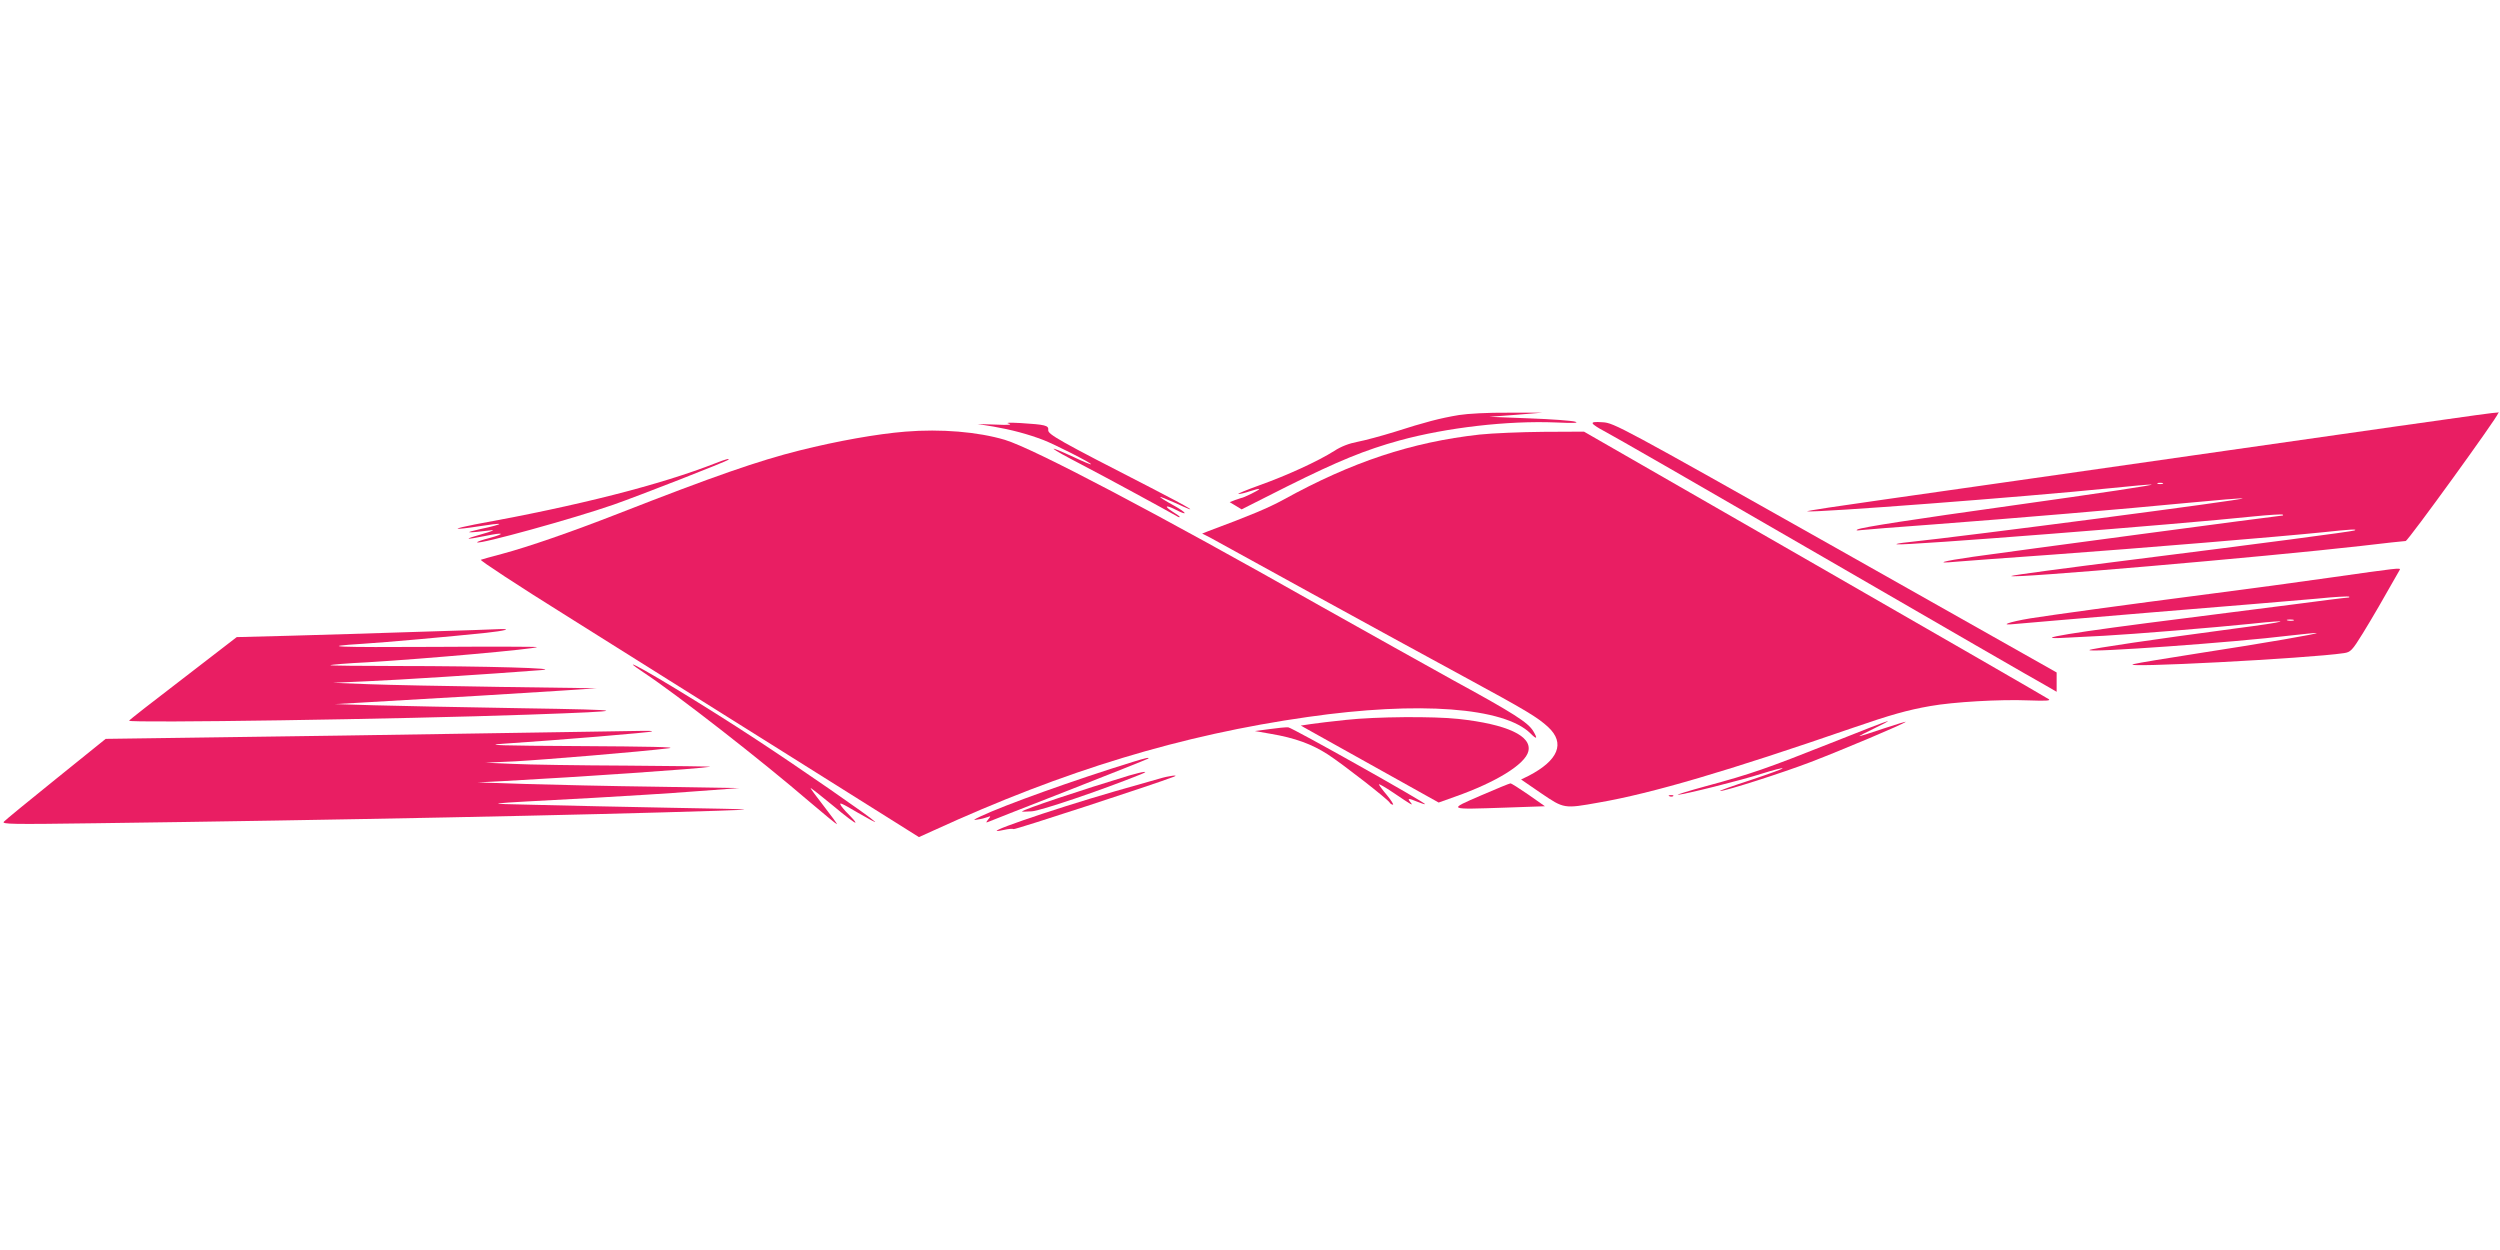
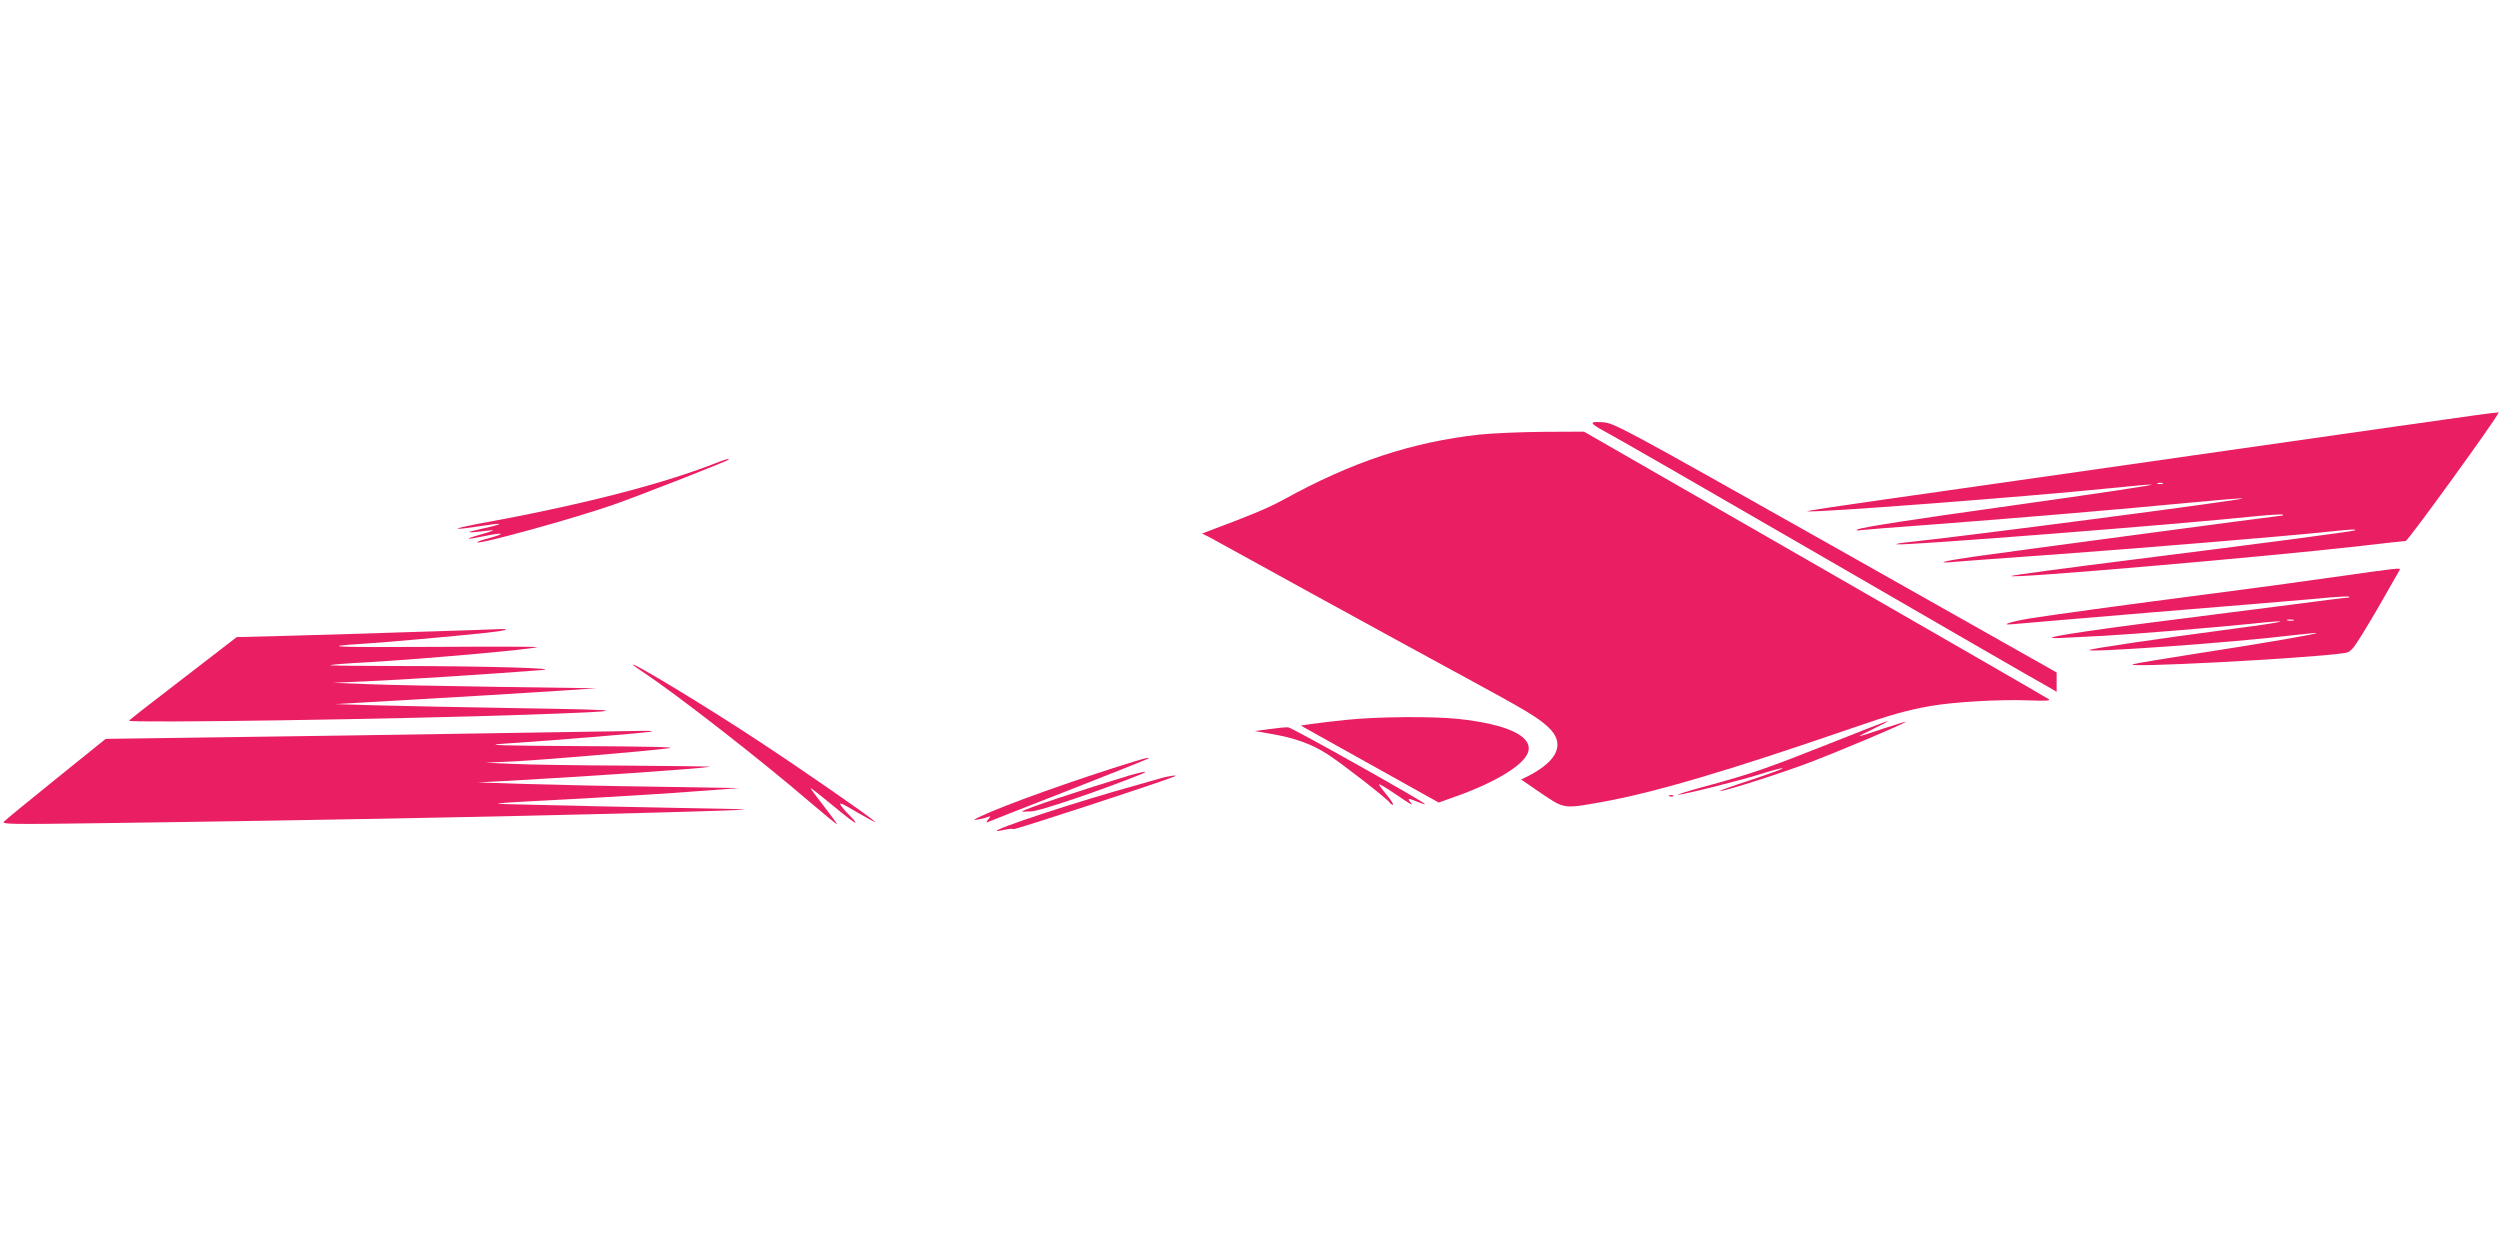
<svg xmlns="http://www.w3.org/2000/svg" version="1.0" width="1280pt" height="640pt" viewBox="0 0 1280 640" preserveAspectRatio="xMidYMid meet">
  <g transform="translate(0,640) scale(0.1,-0.1)" fill="#e91e63" stroke="none">
-     <path d="M7470 4275 c-97 -16 -176 -37 -329 -86 -68 -21 -153 -44 -190 -51 -43 -8 -85 -24 -120 -47 -82 -52 -241 -125 -381 -175 -69 -25 -118 -45 -109 -45 9 -1 36 6 59 14 24 8 45 13 47 11 4 -4 -82 -46 -93 -46 -1 0 -15 -5 -30 -10 l-28 -11 30 -18 31 -19 234 118 c263 131 398 186 575 235 242 66 554 102 799 92 92 -4 121 -3 100 4 -16 5 -122 13 -235 17 l-205 8 135 10 135 11 -175 0 c-100 1 -207 -5 -250 -12z" />
    <path d="M11415 4095 c-742 -106 -1536 -220 -1764 -252 -227 -32 -407 -59 -398 -61 40 -8 1115 74 1547 118 107 11 204 20 215 19 25 -1 -247 -42 -725 -109 -487 -68 -762 -110 -780 -121 -10 -5 -2 -6 20 -3 19 2 186 16 370 29 422 32 968 78 1308 111 145 14 268 24 274 22 17 -6 -1408 -192 -1712 -224 -41 -4 -68 -9 -58 -11 33 -8 1439 102 1827 143 79 8 146 12 149 9 3 -3 1 -5 -5 -5 -14 0 -1401 -185 -1583 -211 -155 -22 -200 -36 -85 -25 39 3 259 20 490 36 454 33 1165 92 1390 115 139 15 179 17 160 9 -16 -6 -488 -68 -1140 -150 -335 -42 -613 -79 -617 -83 -17 -16 1302 98 1792 154 118 14 220 25 227 25 12 0 472 636 473 653 0 9 152 30 -1375 -188z m-342 -172 c-7 -2 -19 -2 -25 0 -7 3 -2 5 12 5 14 0 19 -2 13 -5z" />
-     <path d="M5165 4231 c20 -6 -2 -8 -65 -5 l-95 3 81 -13 c92 -16 175 -38 254 -68 58 -22 251 -120 246 -125 -2 -2 -41 14 -87 36 -154 71 -136 53 41 -39 134 -70 408 -219 493 -267 4 -2 7 -2 7 1 0 2 -16 14 -36 26 -47 30 -36 37 16 10 68 -35 57 -15 -14 24 -37 20 -66 39 -66 41 0 3 34 -11 77 -30 140 -65 85 -30 -125 78 -470 241 -527 273 -525 295 3 24 -15 28 -142 36 -57 3 -79 2 -60 -3z" />
    <path d="M8155 4231 c3 -6 29 -23 56 -37 27 -13 535 -305 1127 -648 592 -343 1103 -638 1135 -655 l57 -33 0 50 0 49 -1132 639 c-1098 619 -1135 639 -1192 642 -41 3 -56 1 -51 -7z" />
-     <path d="M4635 4190 c-147 -12 -348 -48 -540 -96 -212 -53 -439 -132 -930 -324 -246 -96 -461 -170 -595 -206 -52 -14 -101 -27 -108 -30 -8 -2 190 -132 440 -288 249 -157 757 -475 1128 -708 l675 -424 75 34 c672 308 1269 489 1915 581 570 82 1008 49 1142 -85 32 -32 37 -27 13 13 -27 44 -98 90 -404 257 -148 82 -454 253 -680 380 -840 476 -1473 809 -1621 854 -138 41 -327 57 -510 42z" />
    <path d="M7575 4175 c-349 -39 -653 -140 -1003 -333 -79 -43 -167 -80 -387 -162 l-30 -12 40 -20 c22 -12 255 -140 518 -285 264 -145 617 -338 785 -429 319 -173 375 -207 429 -257 88 -82 52 -170 -100 -249 l-39 -19 102 -70 c118 -80 117 -80 296 -48 272 47 662 162 1299 382 194 67 283 92 398 112 118 21 357 35 503 29 87 -3 115 -2 104 6 -8 6 -547 317 -1198 691 l-1182 679 -208 -1 c-114 -1 -261 -7 -327 -14z" />
    <path d="M3665 4029 c-283 -111 -703 -218 -1233 -314 -51 -10 -91 -19 -89 -22 3 -2 50 3 107 12 56 9 104 15 106 12 3 -2 -39 -14 -93 -25 -95 -21 -79 -23 52 -7 22 3 2 -6 -45 -19 -100 -28 -94 -32 15 -10 95 20 108 13 20 -11 -36 -9 -64 -19 -62 -22 12 -11 491 121 698 193 126 44 579 221 588 230 9 9 -16 2 -64 -17z" />
    <path d="M11940 3444 c-168 -24 -447 -62 -620 -84 -456 -59 -810 -108 -925 -126 -108 -18 -165 -38 -80 -29 28 3 352 30 720 61 369 30 741 61 829 69 87 9 161 13 164 10 3 -3 -2 -5 -10 -5 -9 0 -135 -16 -279 -35 -145 -19 -392 -50 -549 -70 -575 -72 -820 -112 -610 -100 47 2 135 7 195 10 148 8 565 42 748 61 236 25 191 11 -79 -24 -413 -55 -739 -103 -746 -110 -15 -15 743 39 1027 74 66 7 126 14 135 13 22 -2 -274 -53 -605 -104 -159 -25 -308 -49 -330 -55 -99 -23 898 29 1076 56 34 5 42 13 97 102 48 78 106 178 189 325 6 11 -16 8 -347 -39z m-197 -221 c-7 -2 -21 -2 -30 0 -10 3 -4 5 12 5 17 0 24 -2 18 -5z" />
    <path d="M2140 3165 c-212 -7 -507 -16 -656 -20 l-272 -7 -275 -212 c-152 -116 -276 -213 -276 -216 -2 -13 1393 8 2044 31 542 19 536 24 -45 33 -300 5 -635 12 -745 15 l-200 6 140 8 c388 22 859 50 1020 61 l180 12 -495 7 c-272 4 -576 10 -675 14 l-180 7 175 8 c151 6 619 36 890 57 122 9 -285 21 -734 21 -192 0 -347 2 -345 4 2 3 88 10 189 15 302 18 859 68 870 78 3 2 -232 3 -522 1 -510 -3 -609 1 -368 16 114 7 448 37 629 56 94 10 136 21 70 19 -19 -1 -207 -8 -419 -14z" />
    <path d="M3240 2997 c0 -2 26 -21 58 -42 169 -112 599 -447 849 -662 73 -62 135 -113 138 -113 3 0 -26 40 -65 90 -38 49 -70 92 -70 95 0 3 52 -38 115 -90 63 -53 115 -92 115 -87 0 5 -12 19 -26 33 -14 13 -35 36 -46 51 -16 24 -4 19 84 -33 57 -33 96 -54 88 -46 -26 26 -387 276 -610 422 -255 168 -630 395 -630 382z" />
    <path d="M6890 2714 c-69 -7 -149 -17 -177 -21 l-53 -8 353 -197 353 -197 84 30 c210 74 359 166 375 232 20 79 -110 139 -357 166 -129 14 -422 12 -578 -5z" />
    <path d="M9370 2594 c-320 -127 -405 -157 -635 -219 -88 -24 -153 -44 -144 -44 25 -1 325 74 433 109 54 17 100 29 103 26 3 -2 -71 -29 -164 -60 -92 -30 -163 -55 -156 -56 26 -1 319 93 463 148 164 63 477 195 487 206 3 3 -47 -12 -113 -34 -65 -22 -121 -40 -124 -39 -3 0 31 18 75 39 44 21 76 38 70 38 -5 0 -138 -51 -295 -114z" />
    <path d="M6500 2667 l-75 -10 80 -14 c125 -21 212 -53 294 -106 78 -51 304 -227 316 -246 3 -6 11 -11 17 -11 5 0 -9 22 -31 49 -23 27 -41 52 -41 55 0 4 33 -15 73 -42 99 -67 105 -70 88 -49 -17 21 -10 21 36 2 20 -8 37 -14 39 -12 6 6 -681 392 -700 393 -12 1 -55 -3 -96 -9z" />
    <path d="M2465 2645 c-424 -7 -1030 -16 -1347 -20 l-577 -8 -253 -204 c-139 -112 -260 -211 -268 -220 -13 -13 37 -14 470 -8 1219 16 2510 42 3185 64 209 7 207 7 -230 15 -242 5 -555 11 -695 15 -289 7 -321 3 290 36 157 9 389 23 515 33 l230 17 -425 7 c-234 3 -535 10 -670 14 l-245 8 135 7 c390 21 1000 63 1055 73 11 2 -180 4 -425 6 -245 1 -508 5 -585 9 l-140 6 153 7 c146 8 641 49 787 67 46 6 -108 9 -455 11 -409 2 -496 5 -395 12 276 18 758 58 763 63 3 3 -19 4 -49 3 -30 0 -400 -7 -824 -13z" />
    <path d="M5800 2499 c-298 -92 -658 -221 -780 -279 -38 -18 -40 -21 -15 -16 17 2 39 8 50 12 18 7 19 6 5 -11 -13 -17 -13 -18 0 -13 8 4 195 77 415 163 220 86 402 159 404 161 8 8 -14 3 -79 -17z" />
    <path d="M5780 2429 c-244 -74 -535 -171 -548 -184 -2 -1 21 -1 51 1 46 3 353 107 557 189 50 20 16 16 -60 -6z" />
    <path d="M5935 2413 c-27 -8 -129 -37 -225 -64 -339 -98 -732 -234 -569 -198 22 5 44 7 49 4 6 -4 719 229 820 268 31 12 -26 5 -75 -10z" />
-     <path d="M7582 2327 c-171 -74 -173 -72 126 -62 l202 7 -84 59 c-47 32 -88 59 -93 58 -4 0 -73 -28 -151 -62z" />
    <path d="M8548 2323 c7 -3 16 -2 19 1 4 3 -2 6 -13 5 -11 0 -14 -3 -6 -6z" />
  </g>
</svg>